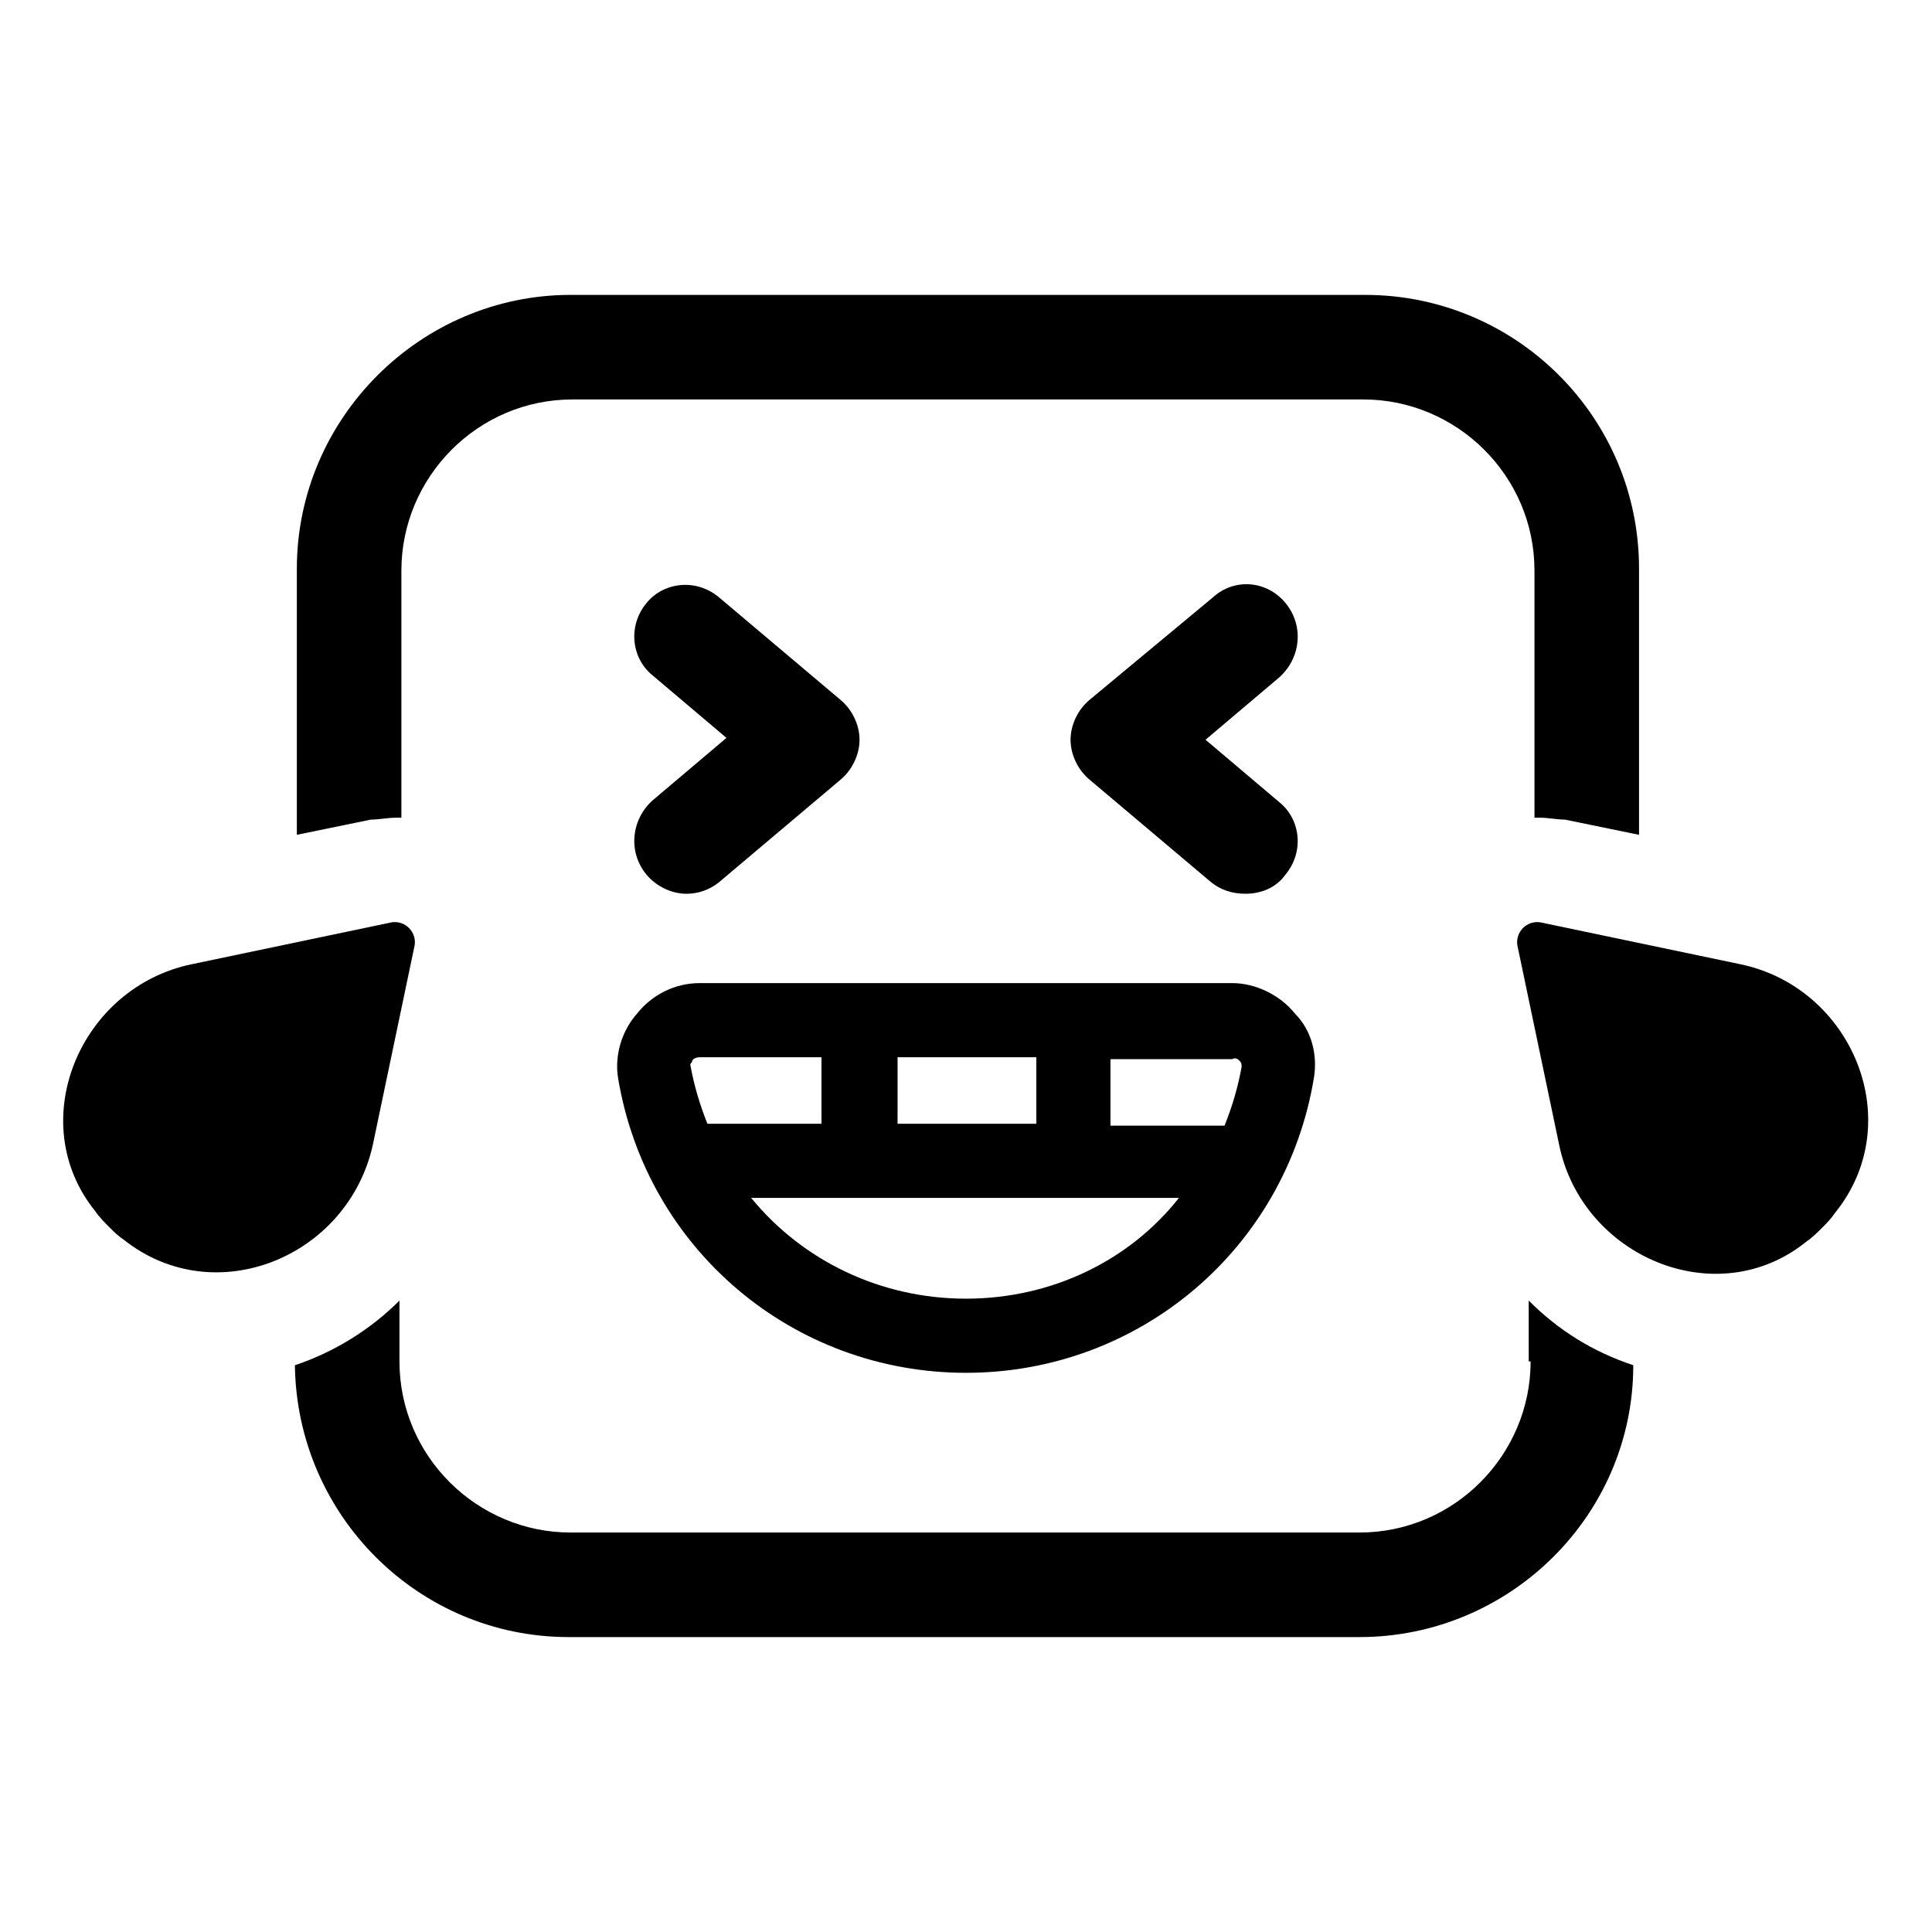
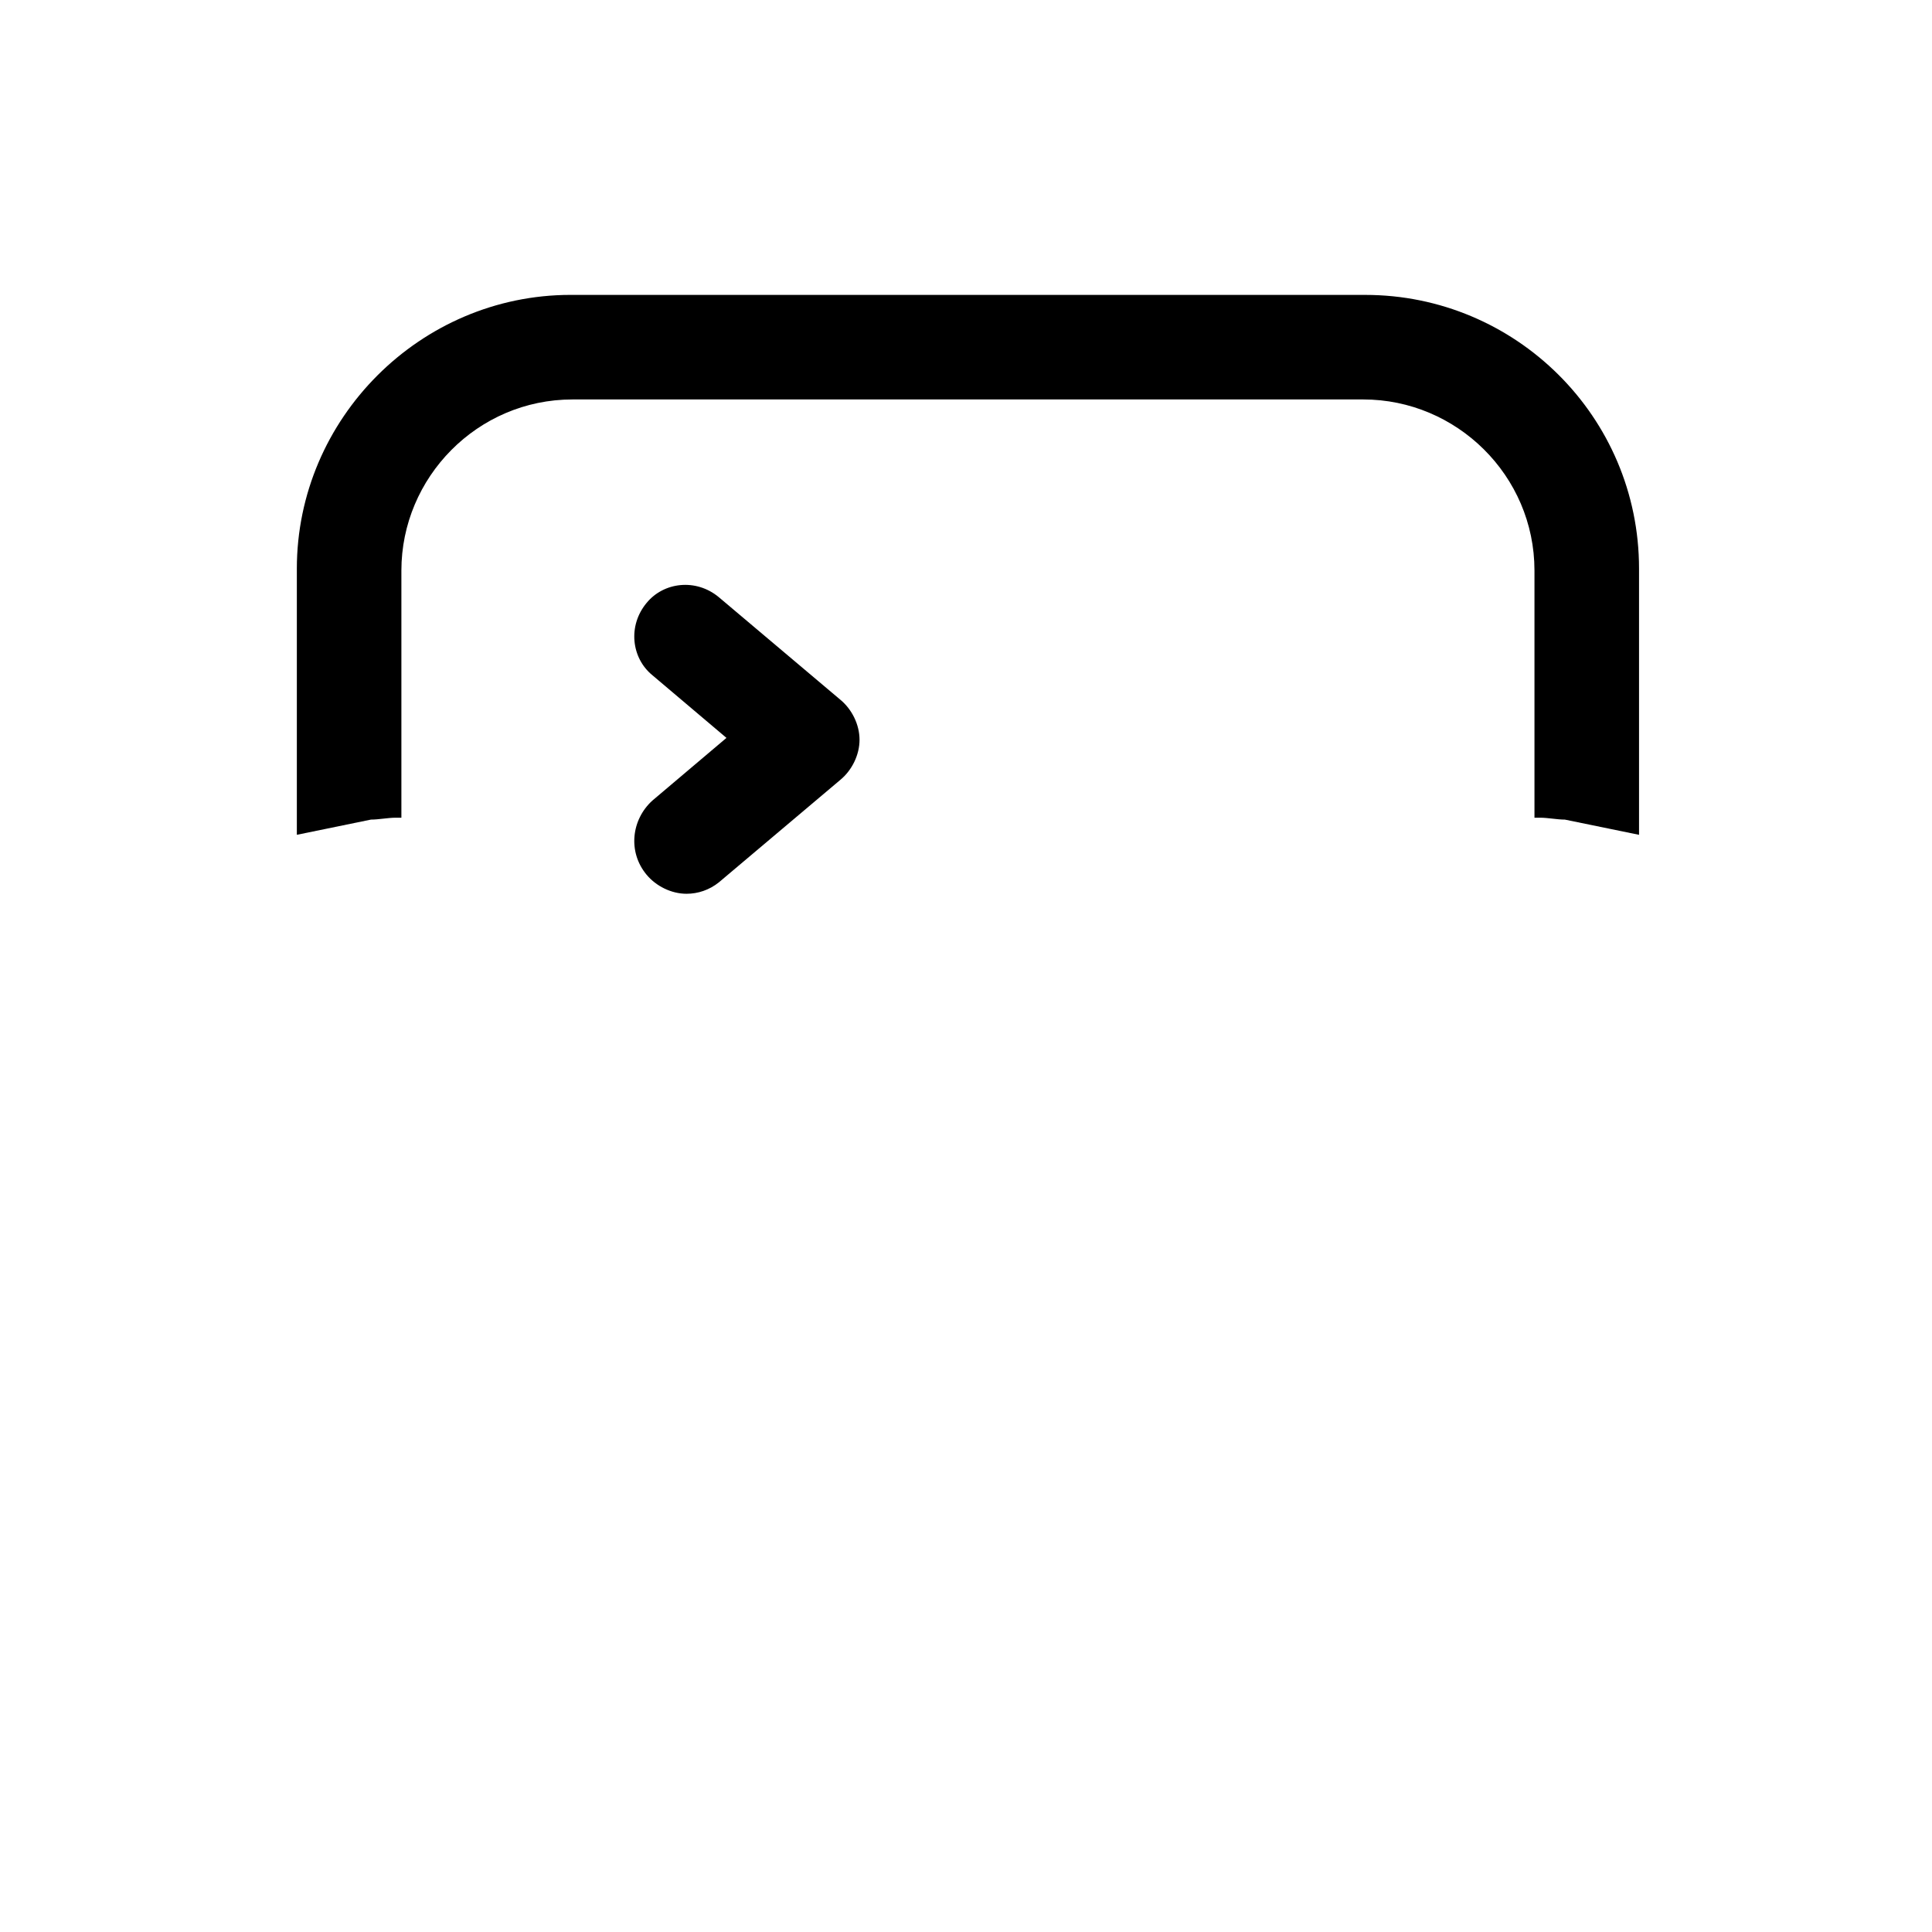
<svg xmlns="http://www.w3.org/2000/svg" fill="#000000" width="800px" height="800px" version="1.1" viewBox="144 144 512 512">
  <g>
-     <path d="m549.63 504.79c0 24.688-20.152 45.344-45.344 45.344h-209.08c-24.688 0-45.344-20.152-45.344-45.344v-16.121c-7.559 7.559-17.129 13.602-27.711 17.129 0.504 39.801 32.746 72.043 72.547 72.043h209.59c39.801 0 72.547-32.242 72.547-72.043-10.578-3.527-19.648-9.07-27.711-17.129l0.004 16.121z" />
    <path d="m248.86 360.7h1.512v-65.496c0-24.688 20.152-45.344 45.344-45.344h209.59c24.688 0 45.344 20.152 45.344 45.344v65.496h1.512c2.016 0 4.535 0.504 6.551 0.504l19.648 4.031v-70.535c0-40.305-32.746-72.547-72.547-72.547l-210.6-0.004c-39.801 0-72.547 32.746-72.547 72.547v70.535l19.648-4.031c2.012 0.004 4.531-0.5 6.547-0.5z" />
    <path d="m315.36 375.82c2.519 3.023 6.551 5.039 10.578 5.039 3.023 0 6.047-1.008 8.566-3.023l32.242-27.207c3.023-2.519 5.039-6.551 5.039-10.578 0-4.031-2.016-8.062-5.039-10.578l-32.242-27.207c-6.047-5.039-14.609-4.031-19.145 1.512-5.039 6.047-4.031 14.609 1.512 19.145l19.648 16.625-19.648 16.625c-5.543 5.039-6.551 13.602-1.512 19.648z" />
-     <path d="m484.64 303.77c-5.039-6.047-13.602-6.551-19.145-1.512l-32.746 27.207c-3.023 2.519-5.039 6.551-5.039 10.578 0 4.031 2.016 8.062 5.039 10.578l32.242 27.207c2.519 2.016 5.543 3.023 9.07 3.023 4.031 0 8.062-1.512 10.578-5.039 5.039-6.047 4.031-14.609-1.512-19.145l-19.648-16.625 19.648-16.625c5.543-5.035 6.551-13.602 1.512-19.648z" />
-     <path d="m307.8 429.72c7.559 45.344 46.352 78.09 92.195 78.09 45.848 0 84.641-32.746 92.195-78.09 1.008-6.047-0.504-12.594-5.039-17.129-4.031-5.039-10.578-8.062-16.625-8.062h-141.06c-6.551 0-12.594 3.023-16.625 8.062-4.031 4.535-6.047 11.082-5.039 17.129zm92.199 58.441c-22.672 0-43.328-10.078-56.93-26.703h113.36c-13.102 16.629-33.754 26.703-56.426 26.703zm-18.137-63.984h36.777v17.633h-36.777zm90.684 1.008c0.504 0.504 0.504 1.008 0.504 1.512-1.008 5.543-2.519 10.578-4.535 15.617h-30.23v-17.633h32.246c1.008-0.504 1.512 0 2.016 0.504zm-145.1 0c0-0.504 1.008-1.008 2.016-1.008h32.242v17.633h-30.23c-2.016-5.039-3.527-10.078-4.535-15.617 0.004-0.504 0.508-0.504 0.508-1.008z" />
-     <path d="m242.81 447.36 11.086-52.898c0.504-3.527-2.519-6.551-6.047-6.047l-52.898 11.086c-29.727 6.047-44.84 41.816-25.695 65.496 1.008 1.512 2.519 3.023 3.527 4.031 1.512 1.512 2.519 2.519 4.031 3.527 24.18 19.141 59.449 4.531 65.996-25.195z" />
-     <path d="m605.05 399.5-52.898-11.082c-3.527-0.504-6.551 2.519-6.047 6.047l11.082 52.898c6.047 29.727 41.816 44.84 65.496 25.695 1.512-1.008 3.023-2.519 4.031-3.527 1.512-1.512 2.519-2.519 3.527-4.031 19.645-24.184 4.531-59.957-25.191-66z" />
  </g>
</svg>